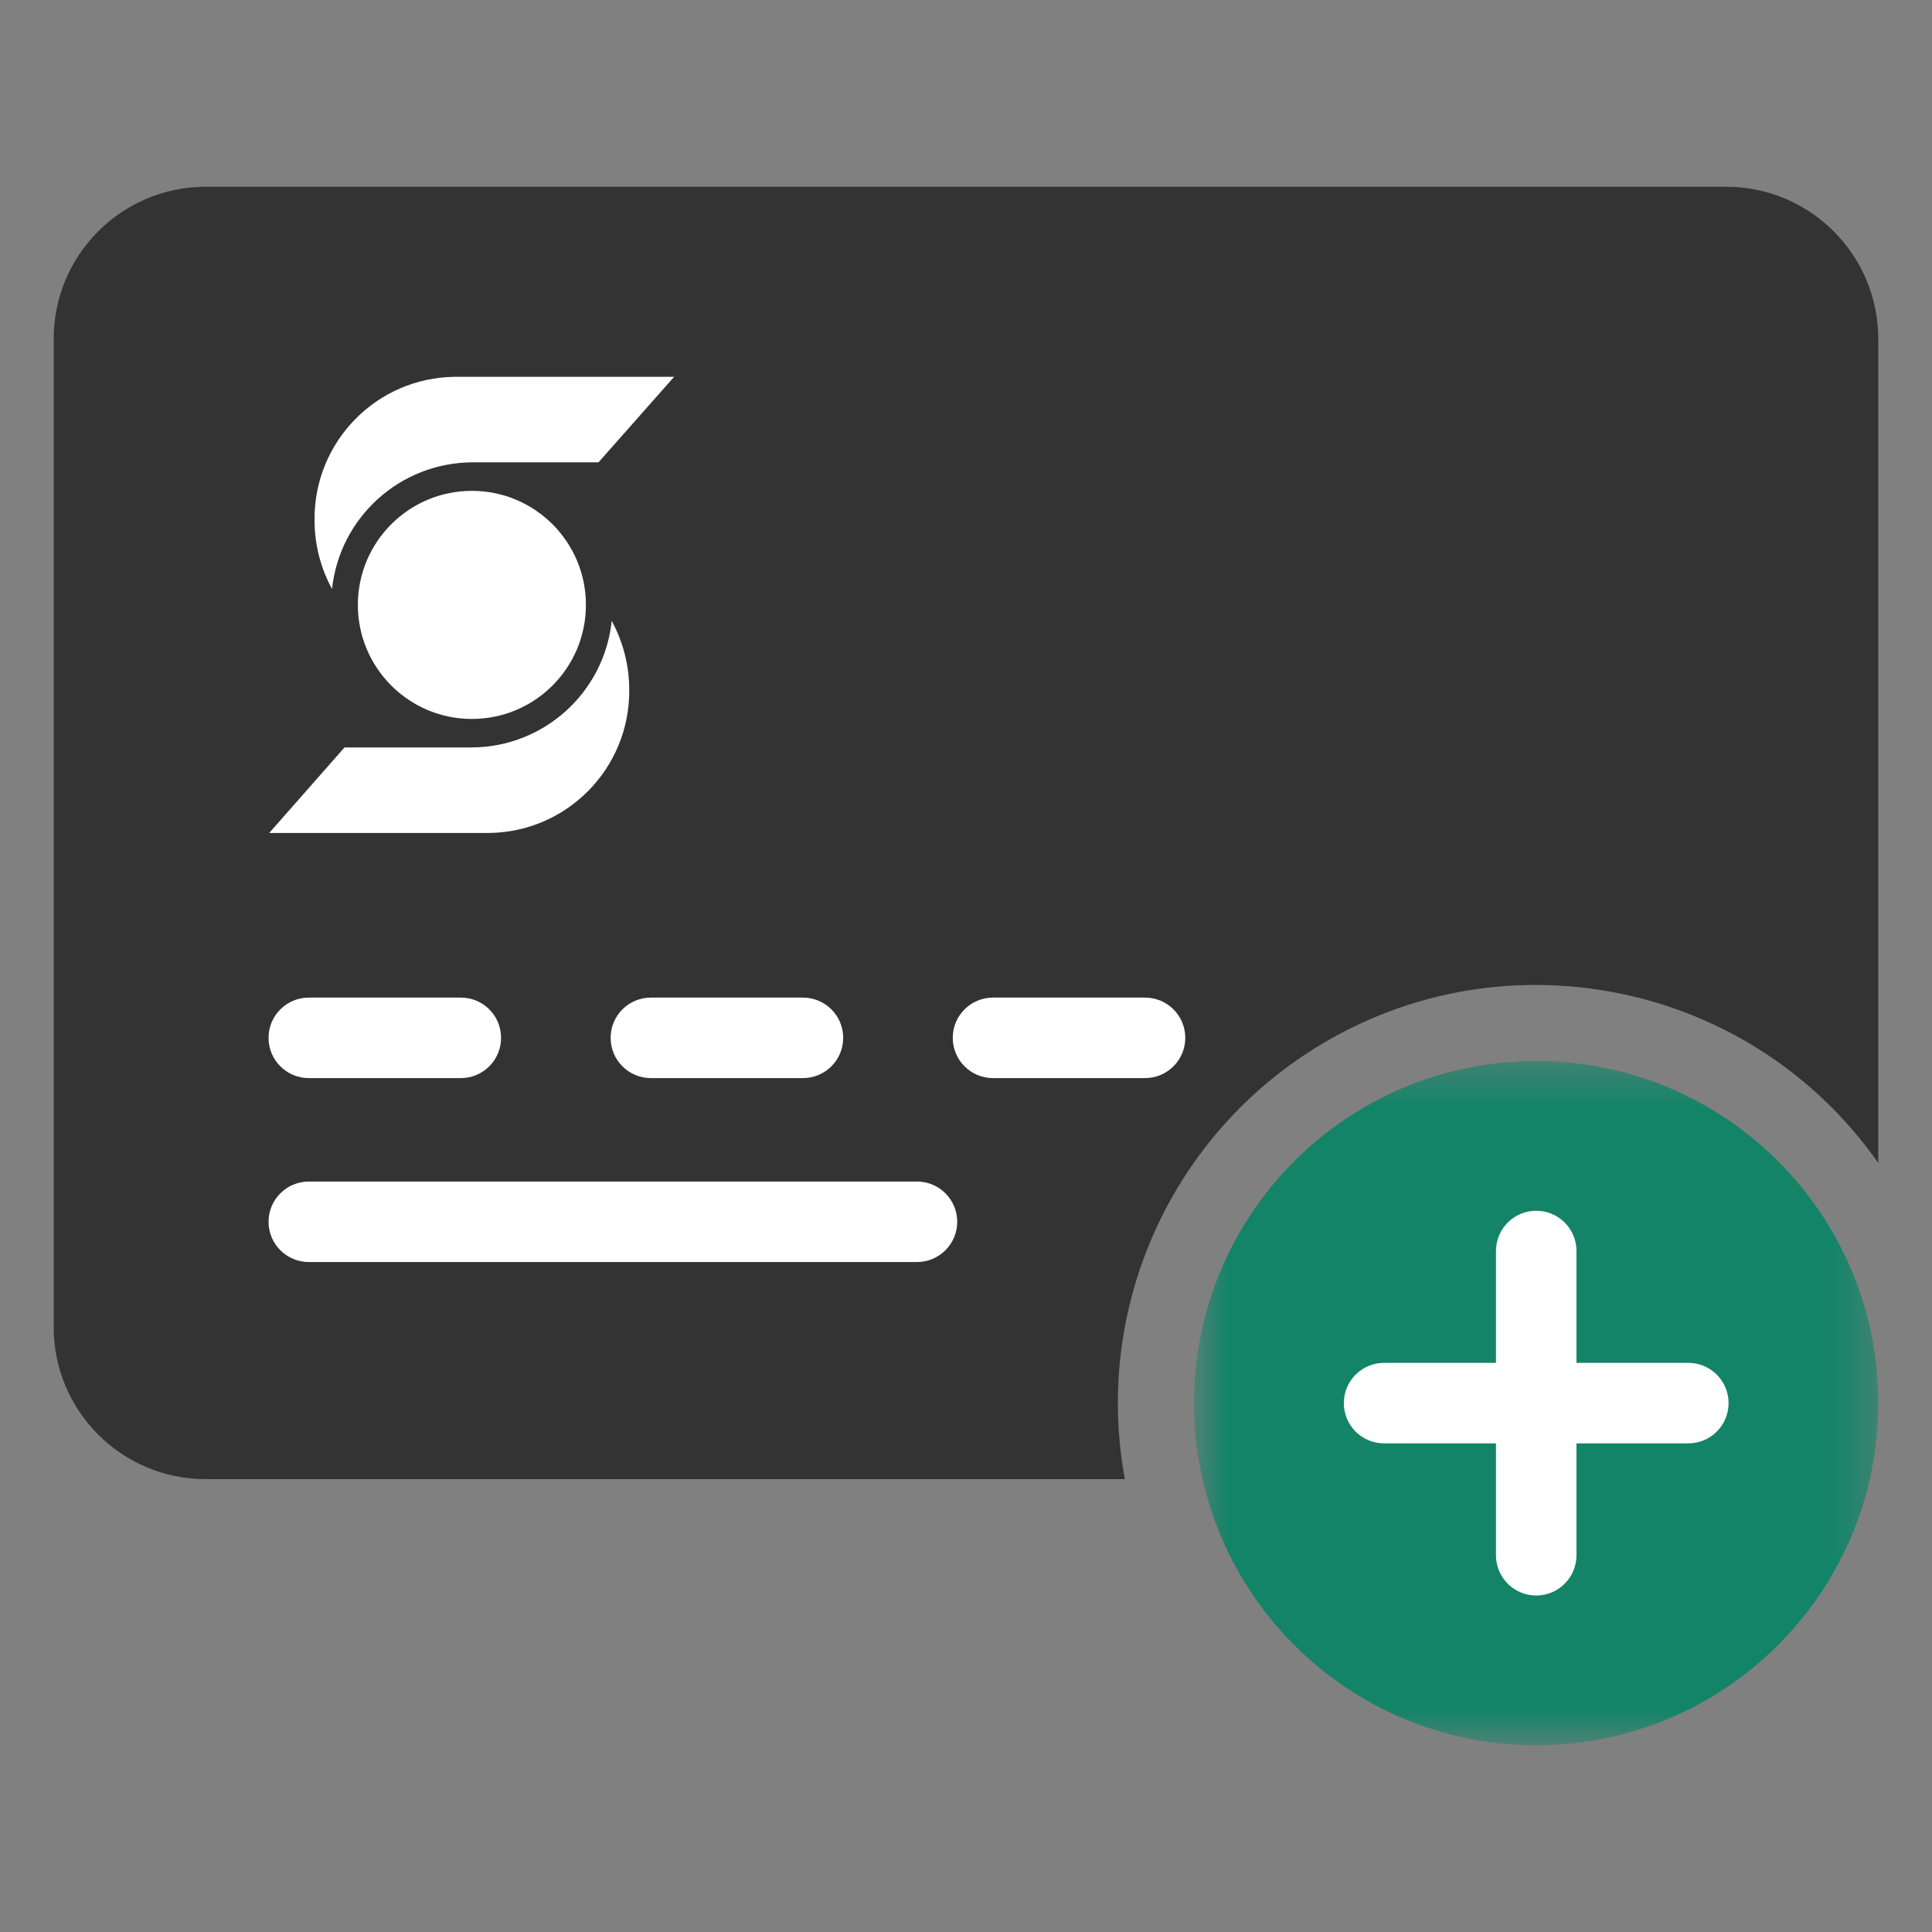
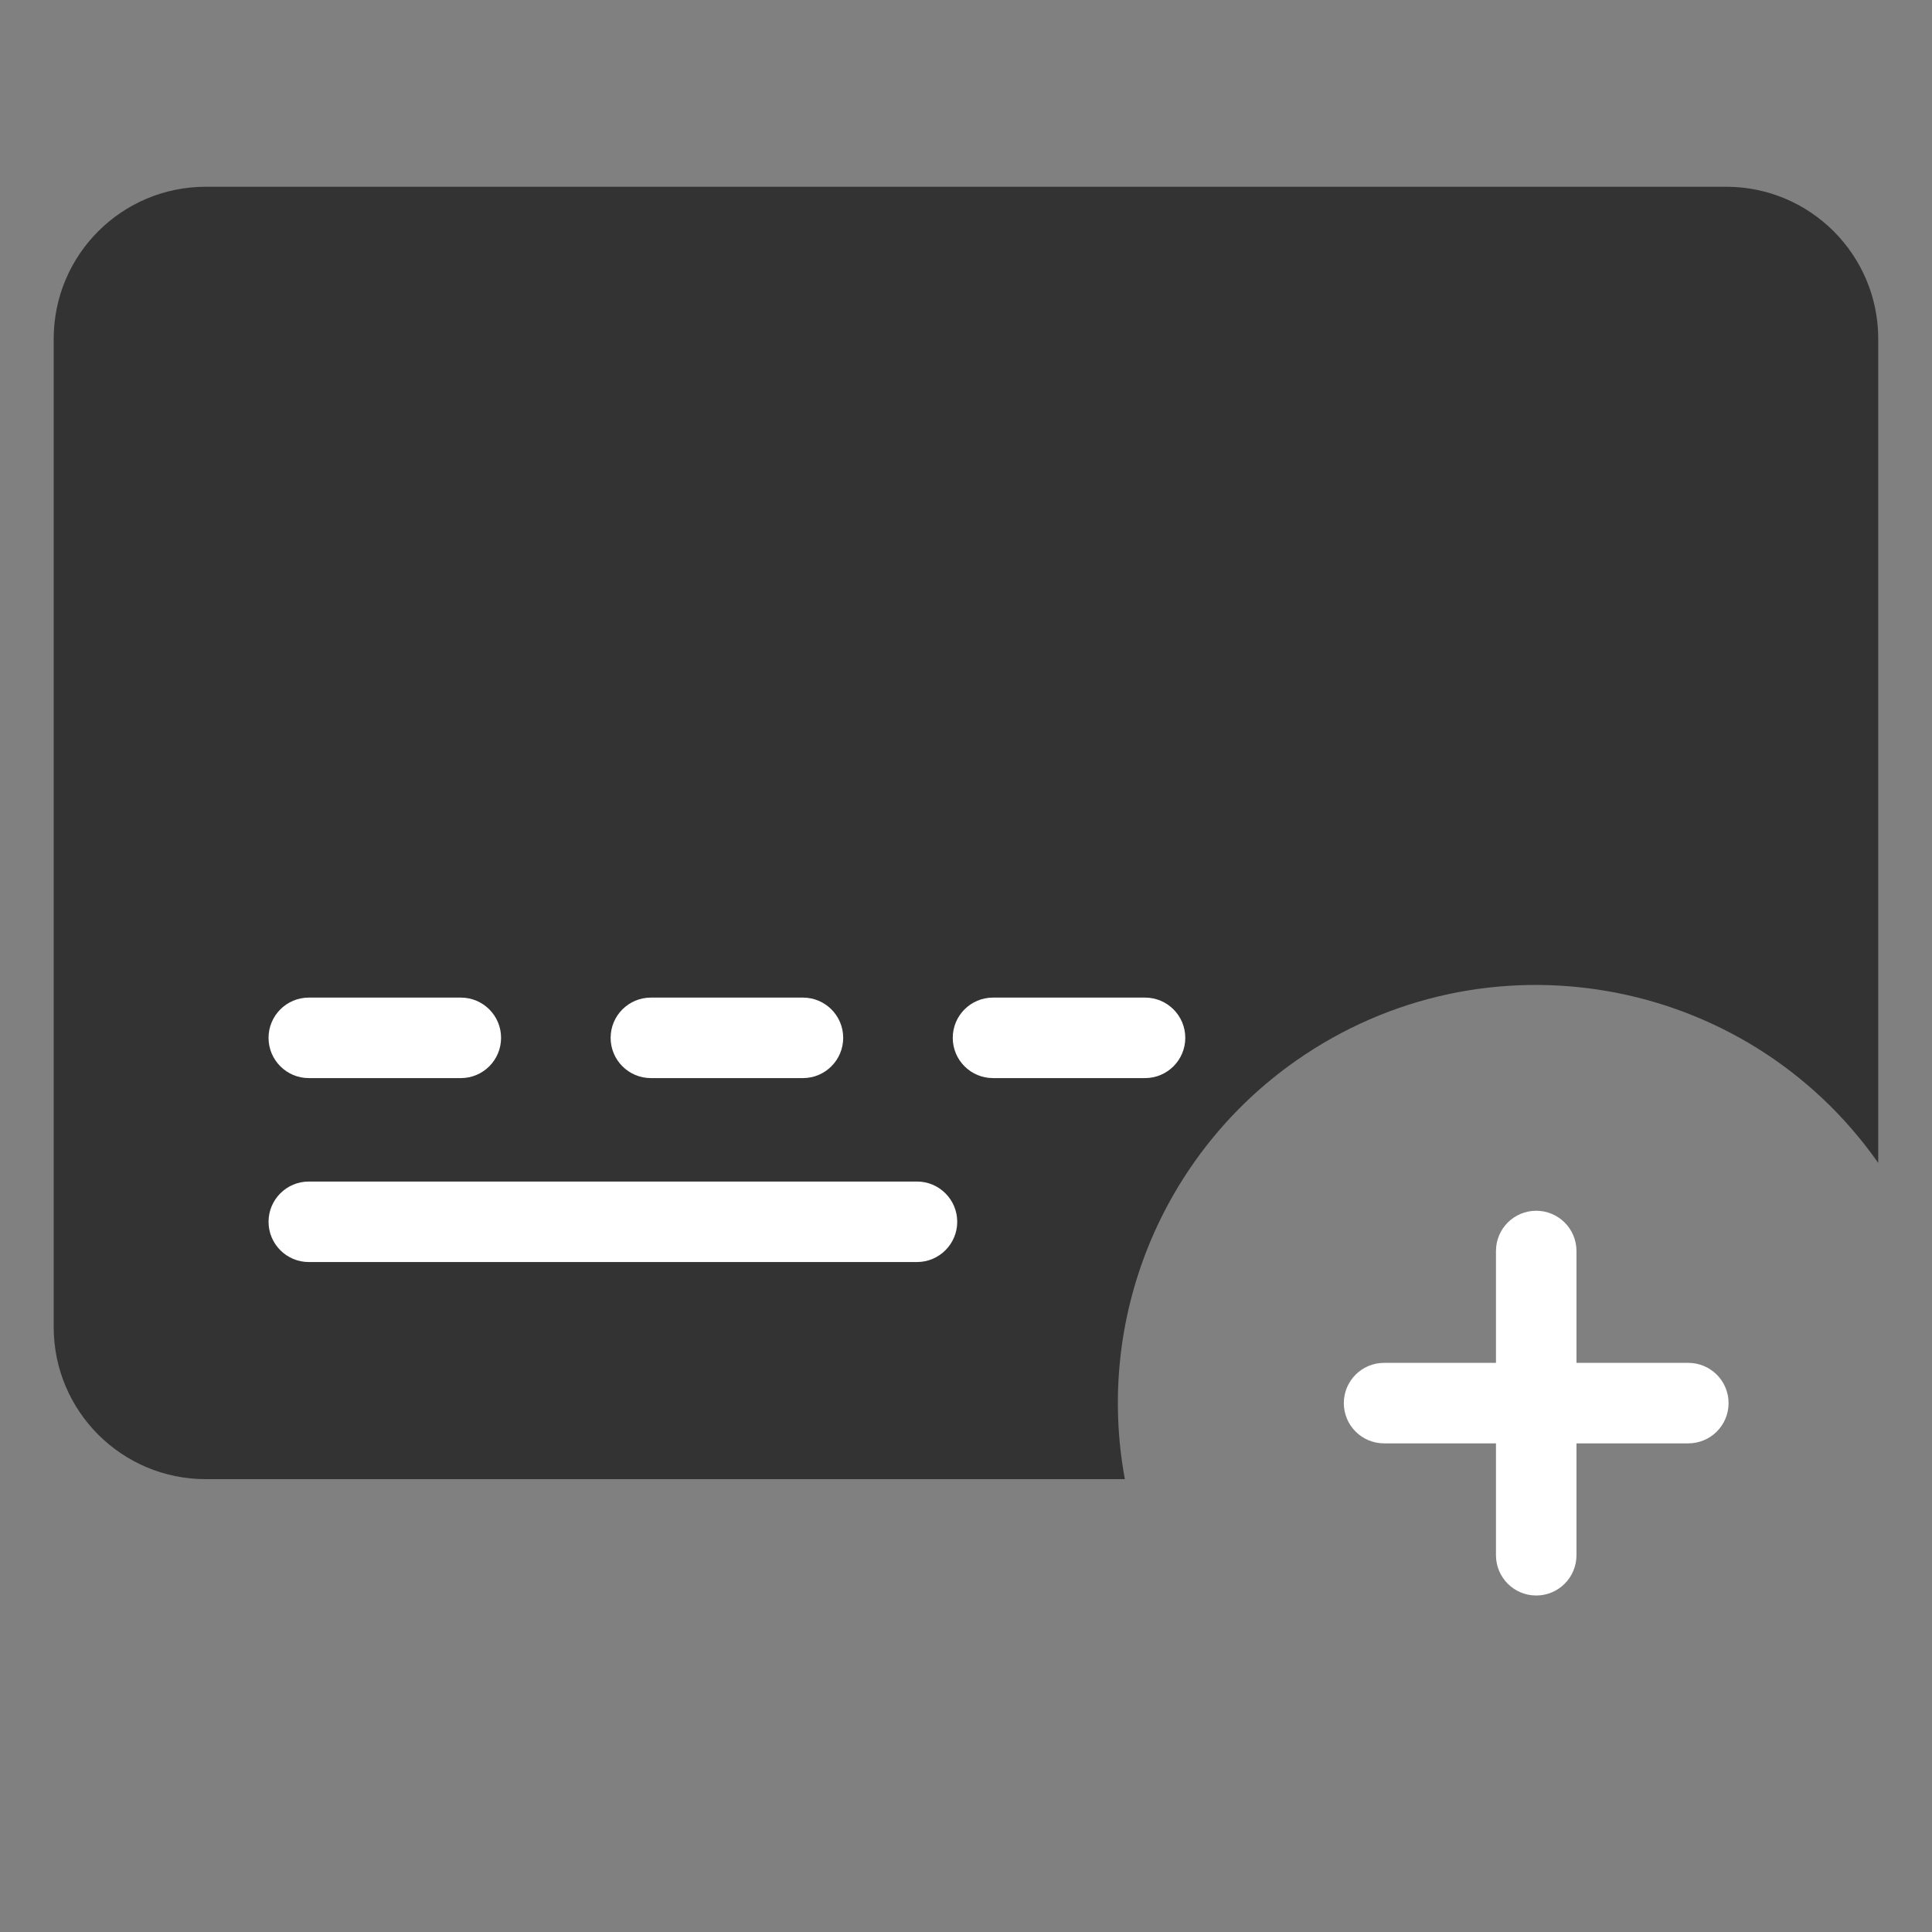
<svg xmlns="http://www.w3.org/2000/svg" width="48" height="48" viewBox="0 0 48 48" fill="none">
  <rect x="0" y="0" width="48" height="48" fill="#808080" stroke="none" />
  <path fill-rule="evenodd" clip-rule="evenodd" d="M42.886 4.64C44.973 4.64 46.664 6.332 46.664 8.418V28.892C43.368 24.196 36.889 23.061 32.193 26.357C28.866 28.693 27.207 32.754 27.947 36.749H5.111C3.025 36.749 1.334 35.058 1.334 32.972V8.418C1.334 6.332 3.025 4.64 5.111 4.64H42.886Z" fill="#333333" />
-   <path fill-rule="evenodd" clip-rule="evenodd" d="M14.869 11.487H11.724C9.935 11.5 8.441 12.853 8.249 14.632C7.963 14.108 7.814 13.519 7.815 12.923C7.794 10.977 9.354 9.383 11.299 9.362H16.748L14.869 11.487ZM8.559 18.57H11.723C13.514 18.561 15.011 17.206 15.198 15.425C15.483 15.95 15.633 16.538 15.633 17.134C15.653 19.08 14.093 20.674 12.148 20.695H12.129H6.689L8.559 18.57ZM11.724 17.862C13.289 17.862 14.557 16.593 14.557 15.028C14.557 13.464 13.289 12.195 11.724 12.195C10.159 12.195 8.891 13.464 8.891 15.028C8.891 16.593 10.159 17.862 11.724 17.862Z" fill="white" />
  <path fill-rule="evenodd" clip-rule="evenodd" d="M6.672 25.785C6.672 25.232 7.12 24.785 7.672 24.785H11.449C12.002 24.785 12.449 25.232 12.449 25.785C12.449 26.337 12.002 26.785 11.449 26.785H7.672C7.12 26.785 6.672 26.337 6.672 25.785ZM15.171 25.785C15.171 25.232 15.619 24.785 16.171 24.785H19.949C20.501 24.785 20.949 25.232 20.949 25.785C20.949 26.337 20.501 26.785 19.949 26.785H16.171C15.619 26.785 15.171 26.337 15.171 25.785ZM23.671 25.785C23.671 25.232 24.118 24.785 24.671 24.785H28.448C29 24.785 29.448 25.232 29.448 25.785C29.448 26.337 29 26.785 28.448 26.785H24.671C24.118 26.785 23.671 26.337 23.671 25.785ZM6.672 30.355C6.672 29.803 7.12 29.355 7.672 29.355H22.782C23.334 29.355 23.782 29.803 23.782 30.355C23.782 30.907 23.334 31.355 22.782 31.355H7.672C7.12 31.355 6.672 30.907 6.672 30.355Z" fill="white" />
  <mask id="mask0" mask-type="alpha" maskUnits="userSpaceOnUse" x="29" y="26" width="18" height="18">
-     <path fill-rule="evenodd" clip-rule="evenodd" d="M29.666 26.361H46.665V43.36H29.666V26.361Z" fill="white" />
-   </mask>
+     </mask>
  <g mask="url(#mask0)">
    <path fill-rule="evenodd" clip-rule="evenodd" d="M29.666 34.86C29.666 30.166 33.471 26.361 38.165 26.361C42.86 26.361 46.665 30.166 46.665 34.86C46.665 39.555 42.86 43.36 38.165 43.36C33.471 43.36 29.666 39.555 29.666 34.86Z" fill="#138468" />
  </g>
  <path fill-rule="evenodd" clip-rule="evenodd" d="M39.167 31.081C39.167 30.528 38.719 30.081 38.167 30.081C37.614 30.081 37.167 30.528 37.167 31.081V33.86H34.387C33.834 33.86 33.387 34.308 33.387 34.86C33.387 35.413 33.834 35.86 34.387 35.86H37.167V38.64C37.167 39.192 37.614 39.64 38.167 39.64C38.719 39.64 39.167 39.192 39.167 38.64V35.86H41.946C42.498 35.86 42.946 35.413 42.946 34.86C42.946 34.308 42.498 33.86 41.946 33.86H39.167V31.081Z" fill="white" />
</svg>